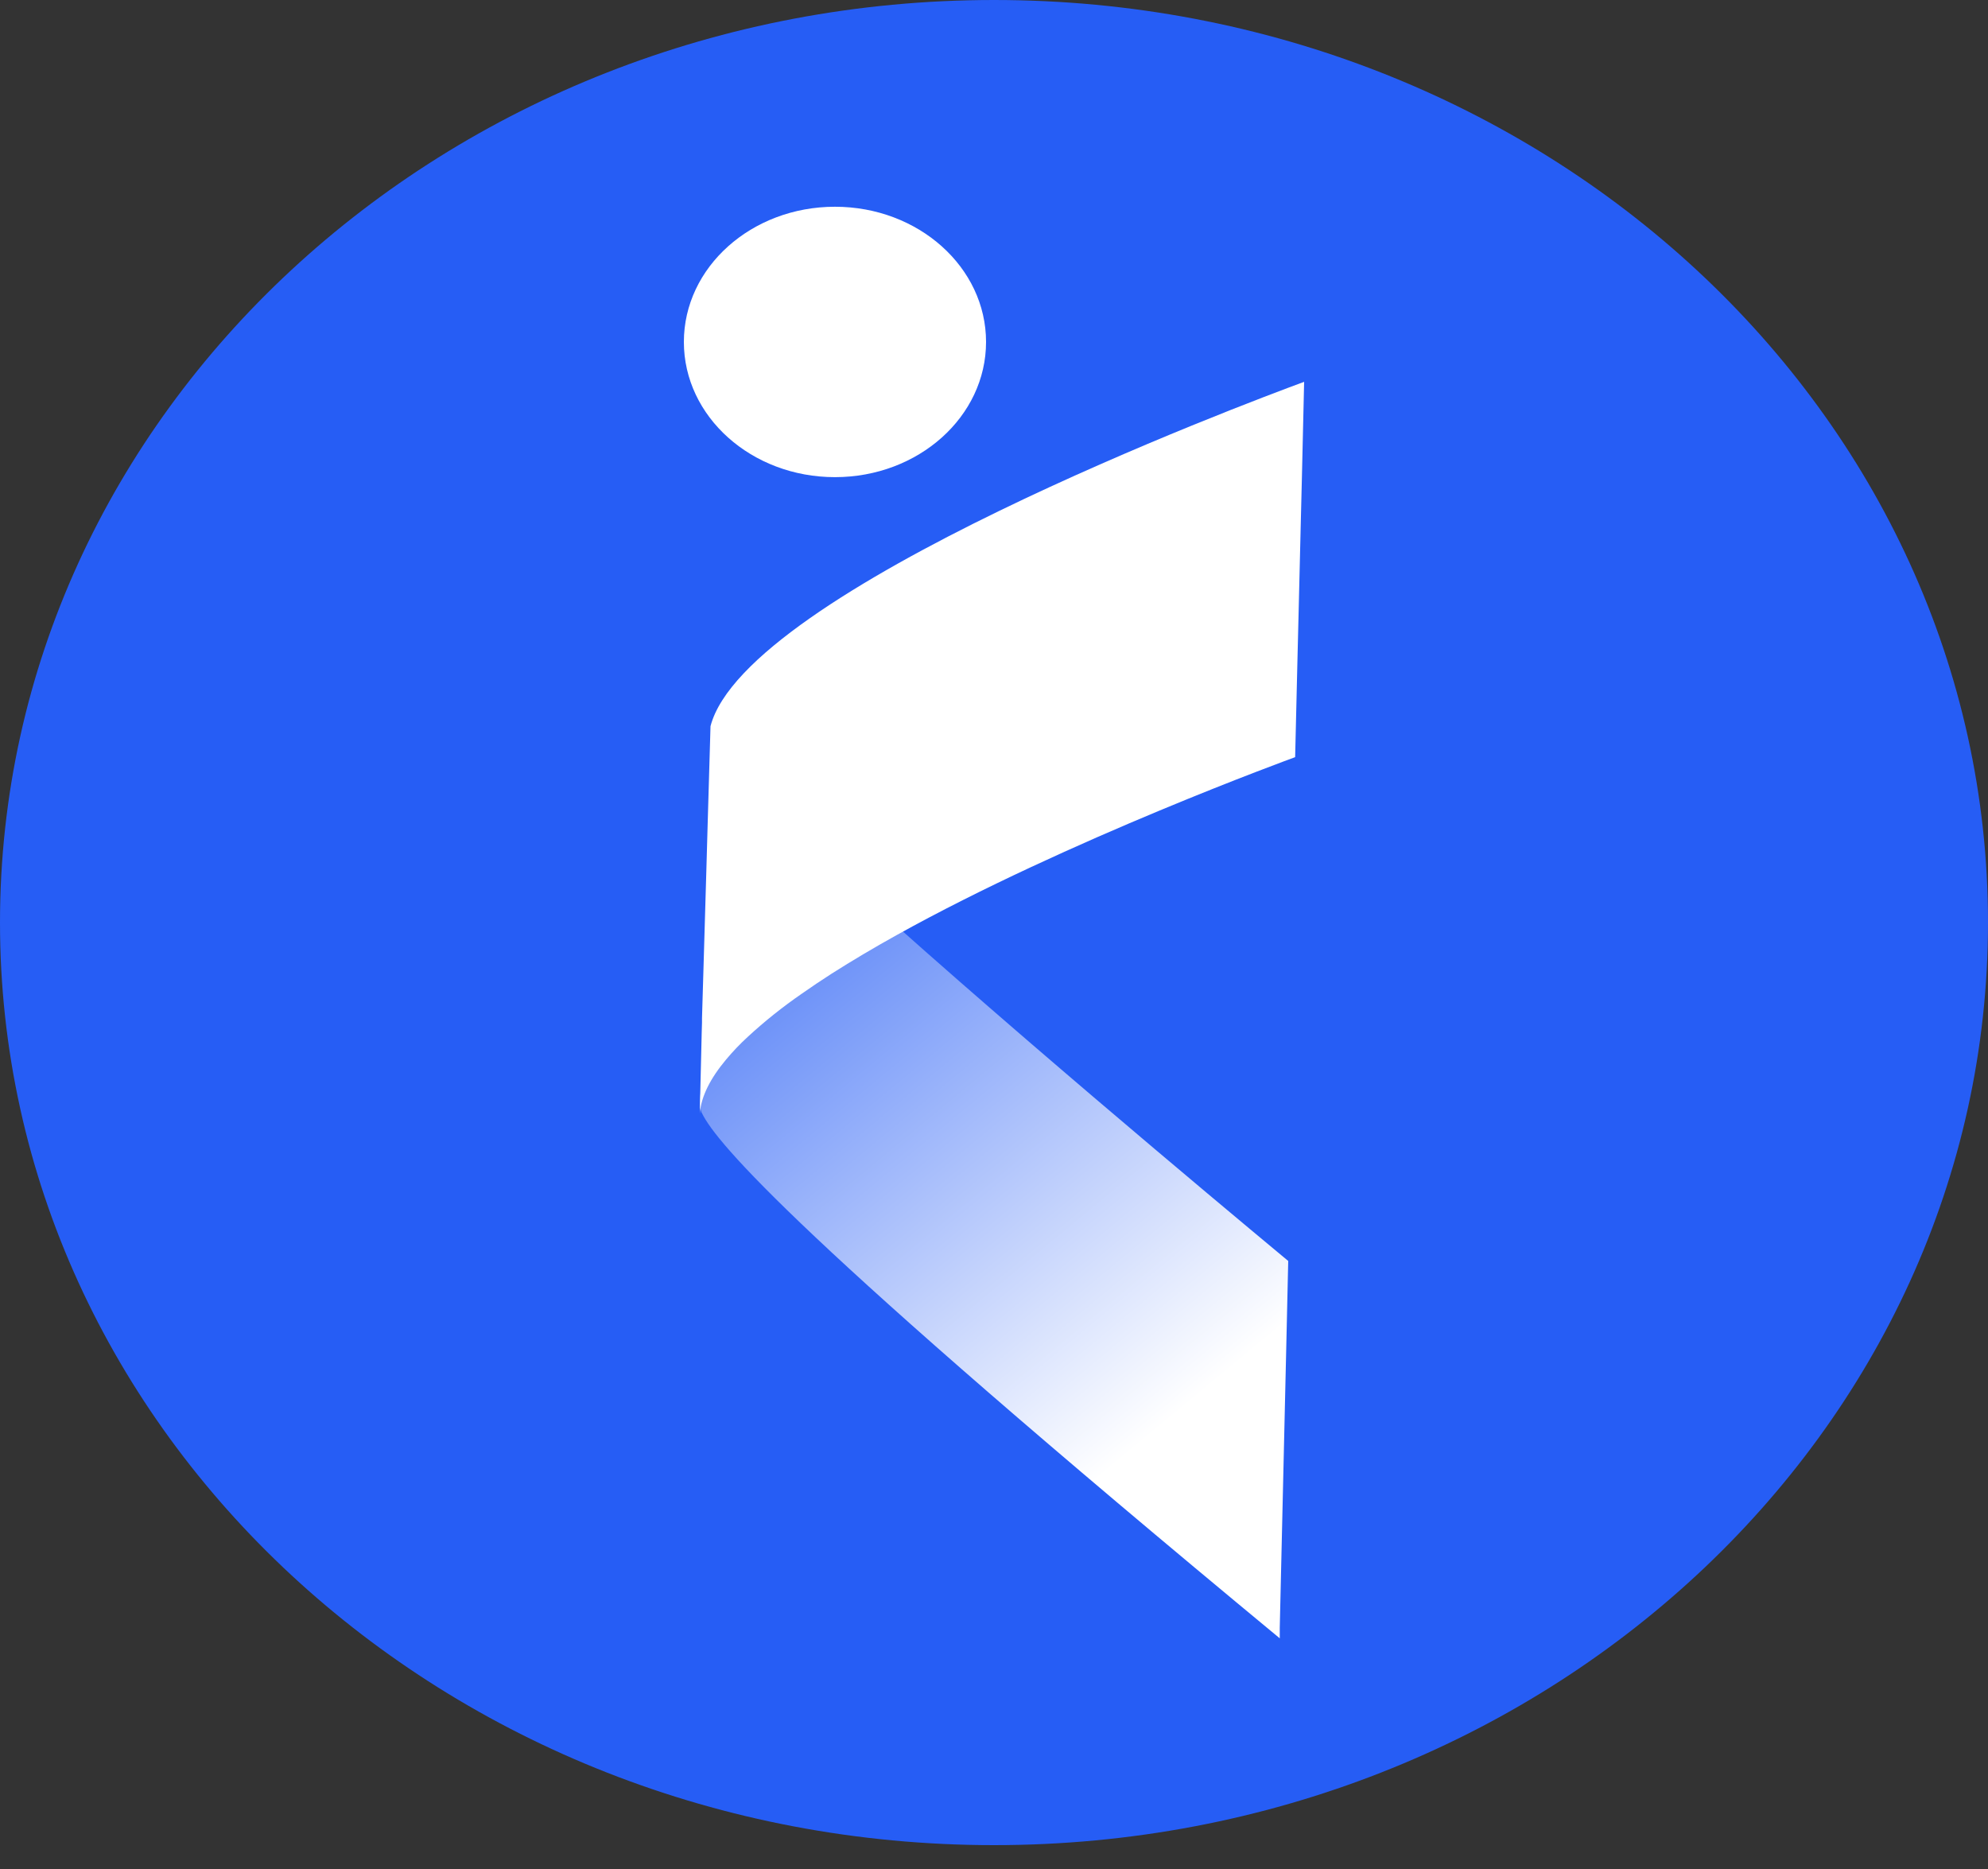
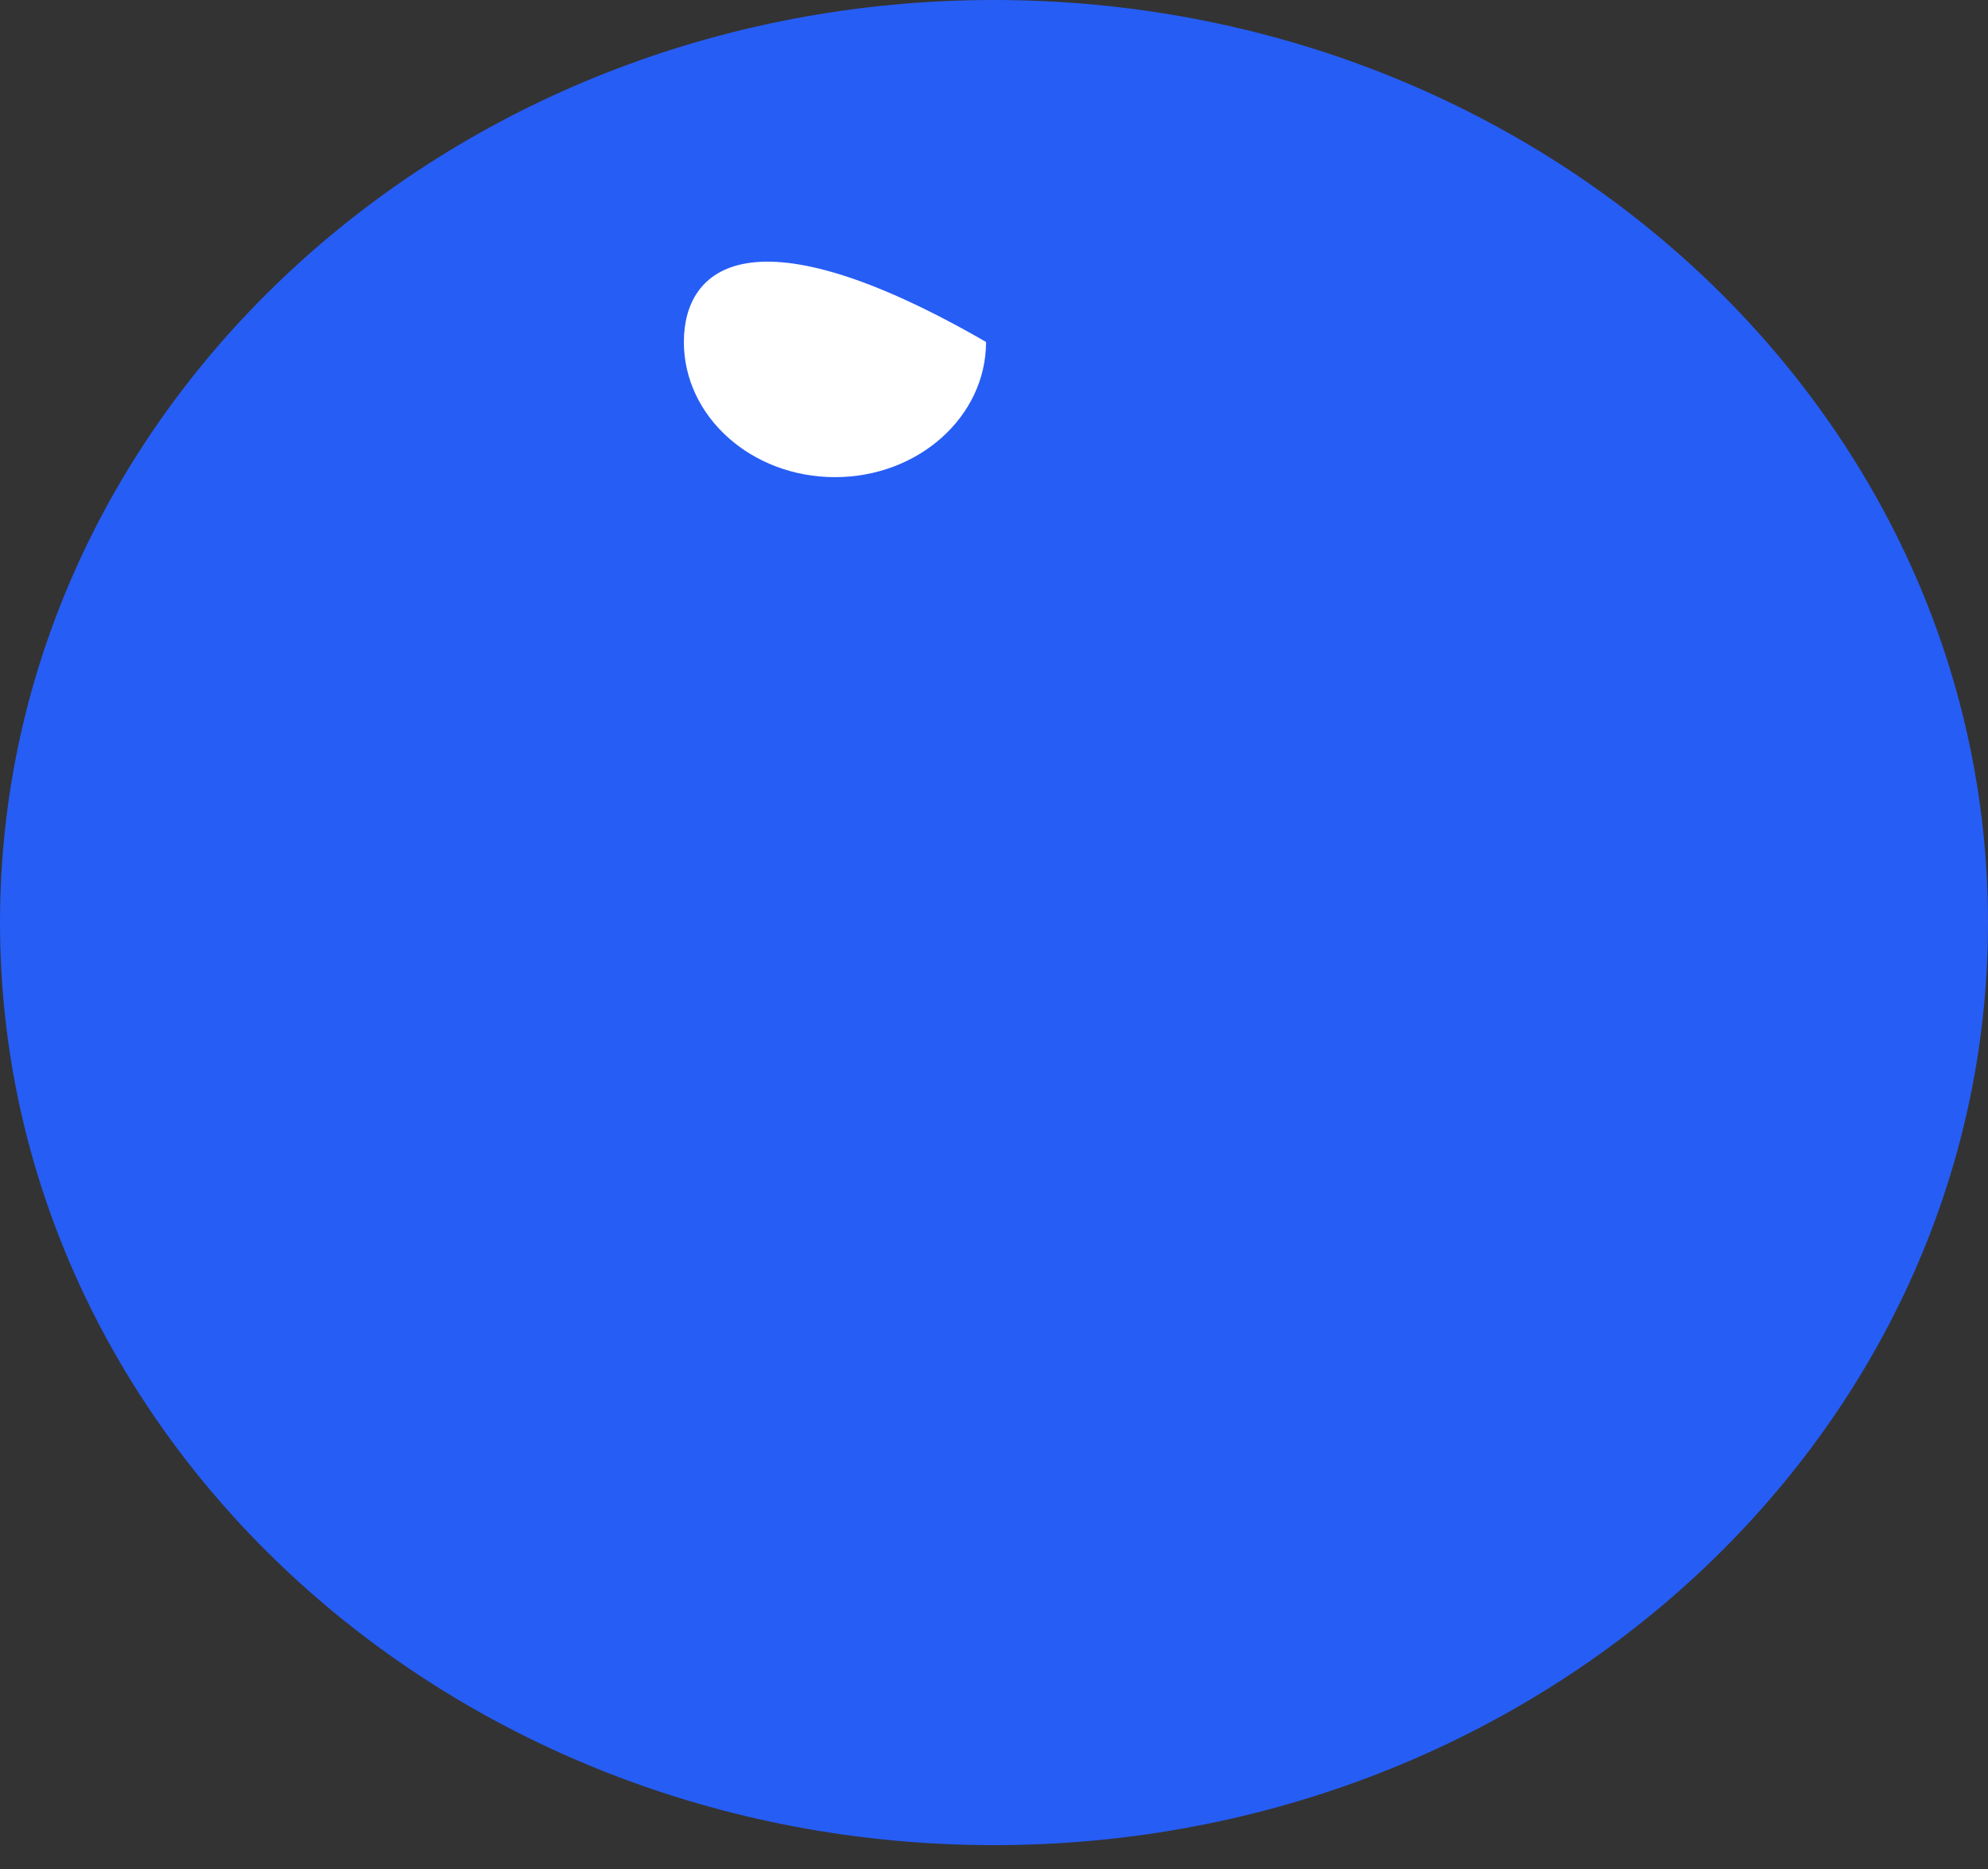
<svg xmlns="http://www.w3.org/2000/svg" width="50" height="47" viewBox="0 0 50 47" fill="none">
  <rect x="0" y="0" width="50" height="47" fill="#333333" stroke="none" />
  <path d="M25 46.4C38.807 46.4 50 36.013 50 23.2C50 10.387 38.807 0 25 0C11.193 0 0 10.387 0 23.2C0 36.013 11.193 46.4 25 46.4Z" fill="#265DF5" />
-   <path d="M32.4 31.71L32.346 34.083L32.187 40.935V41.199C20.076 31.179 18.012 28.735 17.655 27.993L17.642 27.968C17.599 27.828 17.589 27.68 17.612 27.536C17.621 27.483 17.633 27.43 17.648 27.378C17.66 27.336 17.672 27.295 17.688 27.252C17.819 26.924 18.004 26.619 18.236 26.347C18.402 26.142 18.584 25.948 18.779 25.766C19.195 25.372 19.642 25.008 20.114 24.676C20.349 24.508 20.593 24.34 20.852 24.171C21.353 23.844 21.894 23.518 22.454 23.199C26.806 27.08 32.33 31.648 32.4 31.71Z" fill="url(#paint0_linear_644_3099)" />
-   <path d="M32.8 9.602L32.745 11.97L32.716 13.143L32.659 15.499L32.63 16.682L32.574 19.04C32.487 19.074 26.873 21.111 22.546 23.518C21.977 23.834 21.429 24.159 20.918 24.484C20.657 24.652 20.406 24.819 20.168 24.987C19.689 25.317 19.235 25.679 18.811 26.07C18.613 26.251 18.429 26.444 18.259 26.648C17.869 27.114 17.634 27.571 17.6 28.002L17.647 26.034V26.02L17.656 25.715V25.605L17.693 24.363L17.765 21.903L17.799 20.7L17.87 18.261C18.76 14.848 31.33 10.143 32.8 9.602Z" fill="white" />
-   <path d="M21 11.999C23.099 11.999 24.8 10.477 24.8 8.599C24.8 6.721 23.099 5.199 21 5.199C18.901 5.199 17.2 6.721 17.2 8.599C17.2 10.477 18.901 11.999 21 11.999Z" fill="white" />
+   <path d="M21 11.999C23.099 11.999 24.8 10.477 24.8 8.599C18.901 5.199 17.2 6.721 17.2 8.599C17.2 10.477 18.901 11.999 21 11.999Z" fill="white" />
  <defs>
    <linearGradient id="paint0_linear_644_3099" x1="29.896" y1="35.304" x2="16.265" y2="18.855" gradientUnits="userSpaceOnUse">
      <stop stop-color="white" />
      <stop offset="1" stop-color="#265DF5" />
    </linearGradient>
  </defs>
</svg>